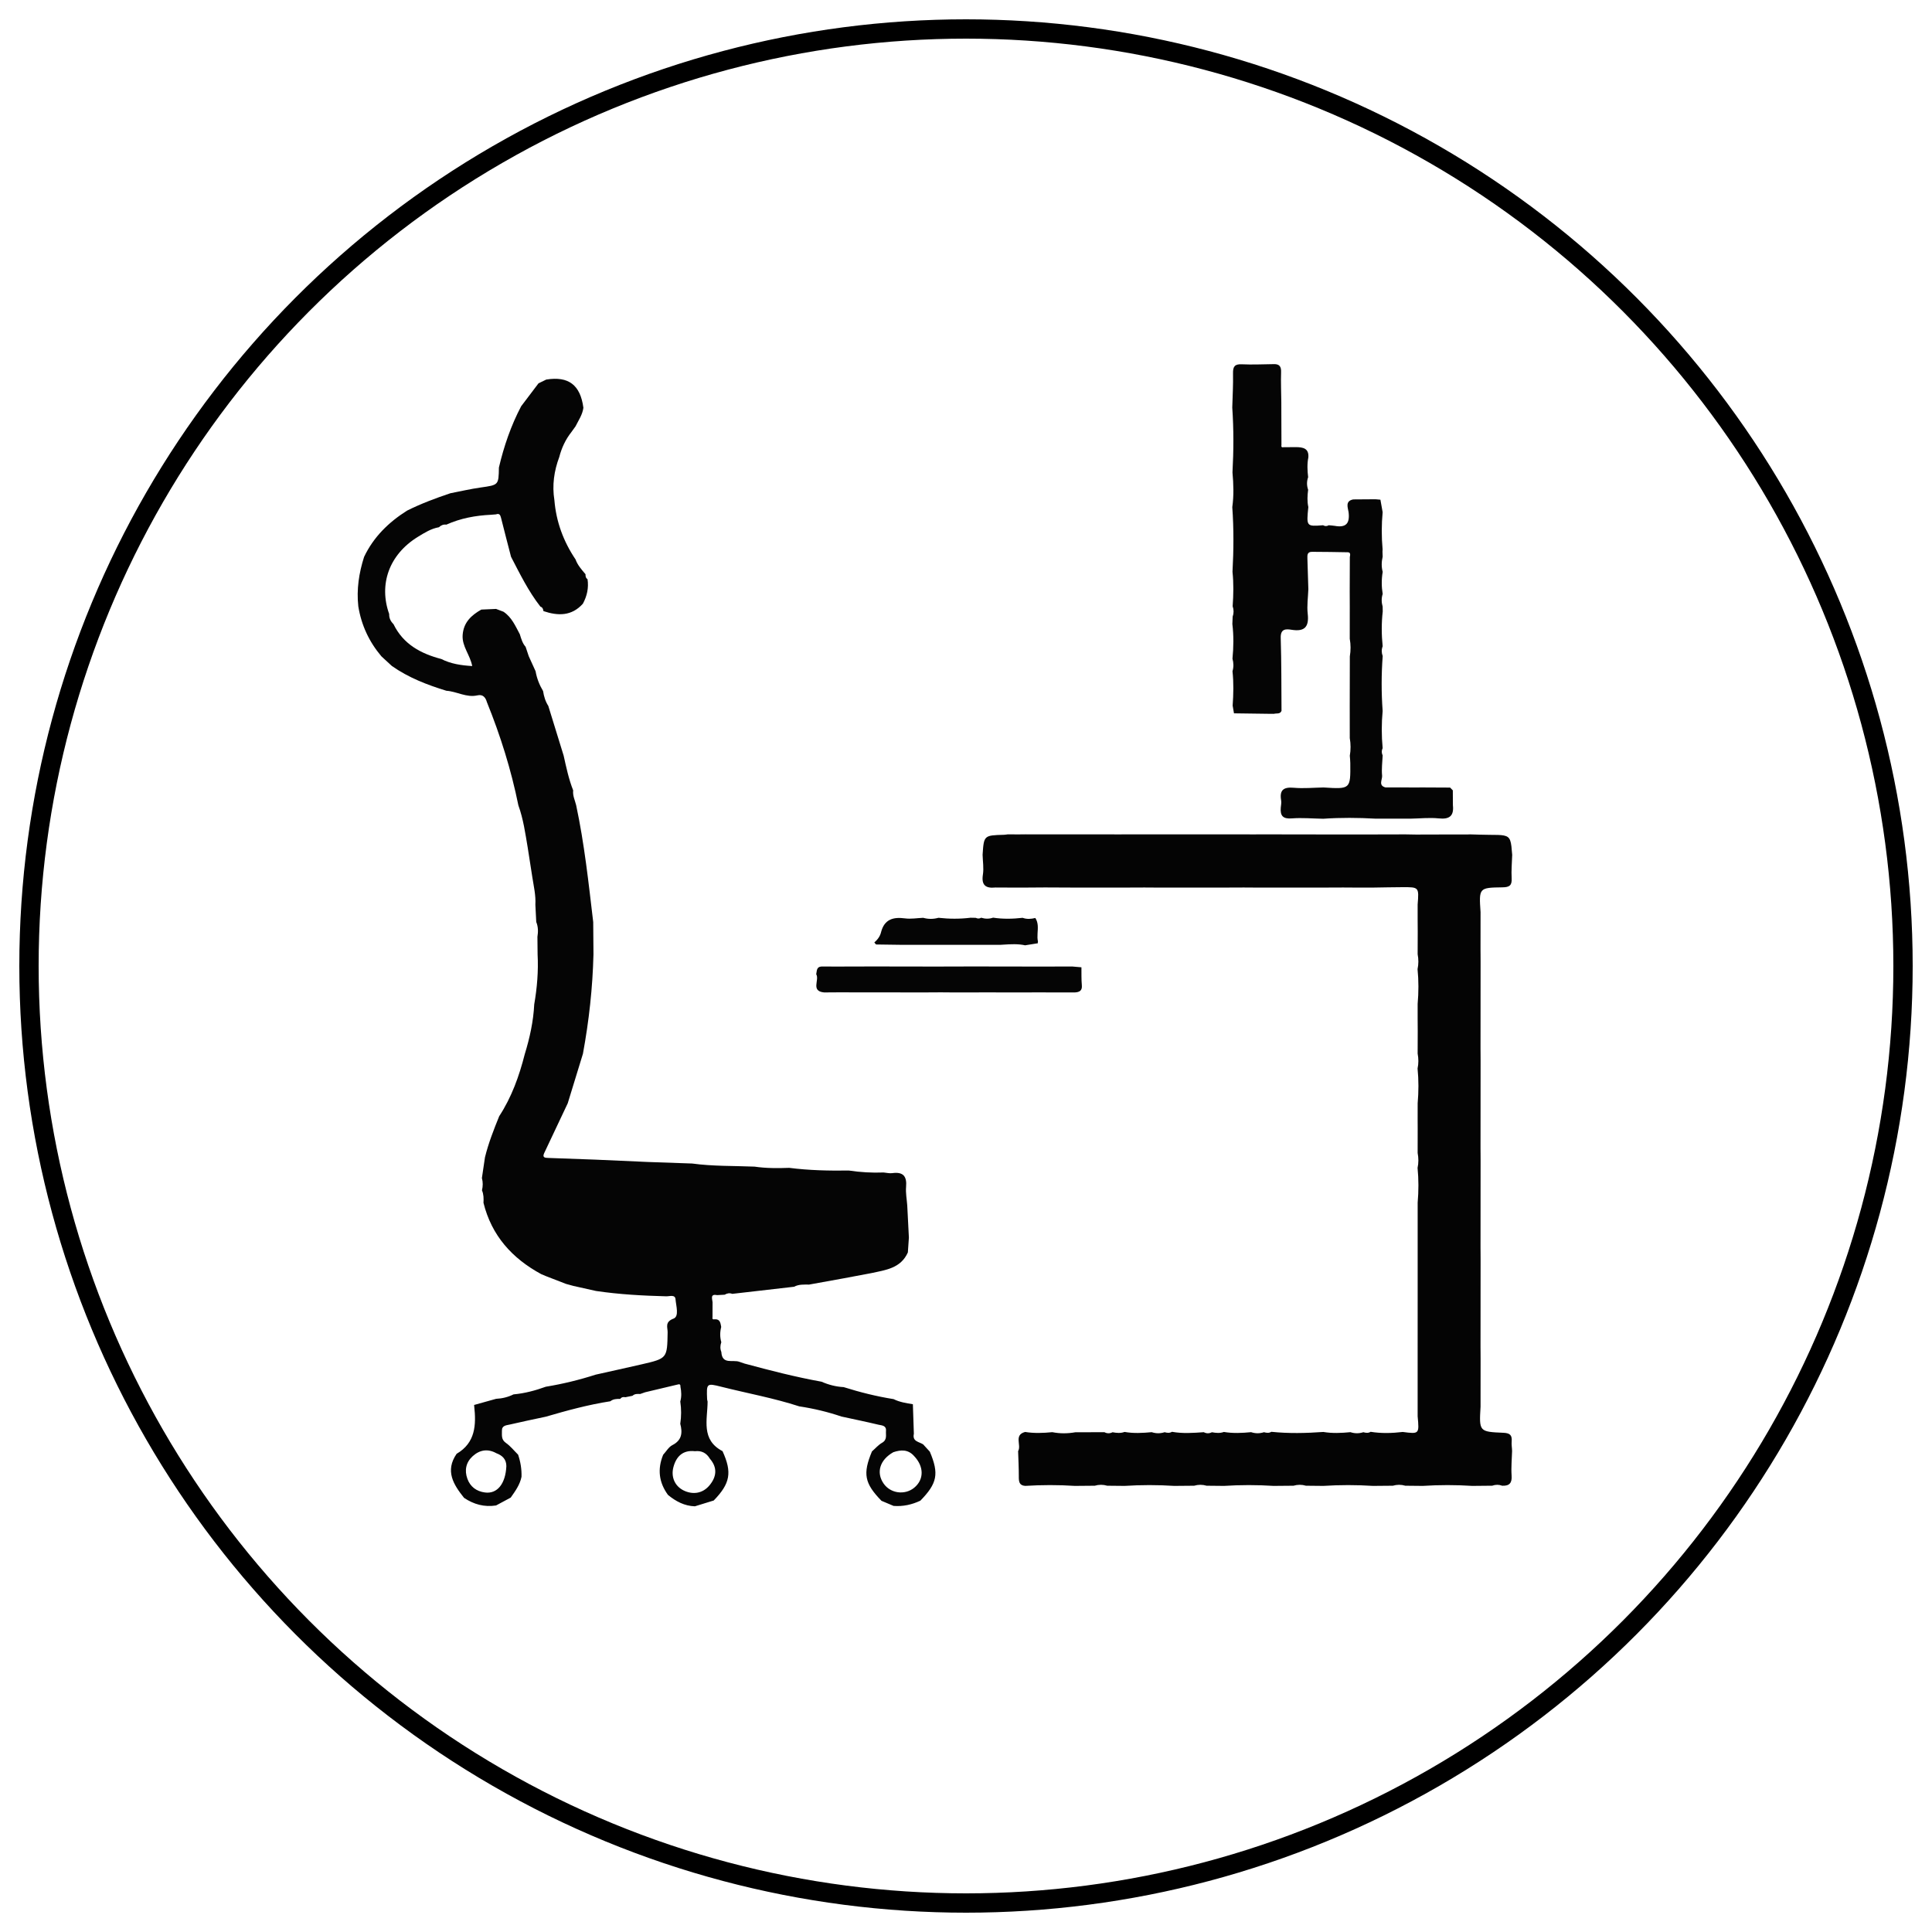
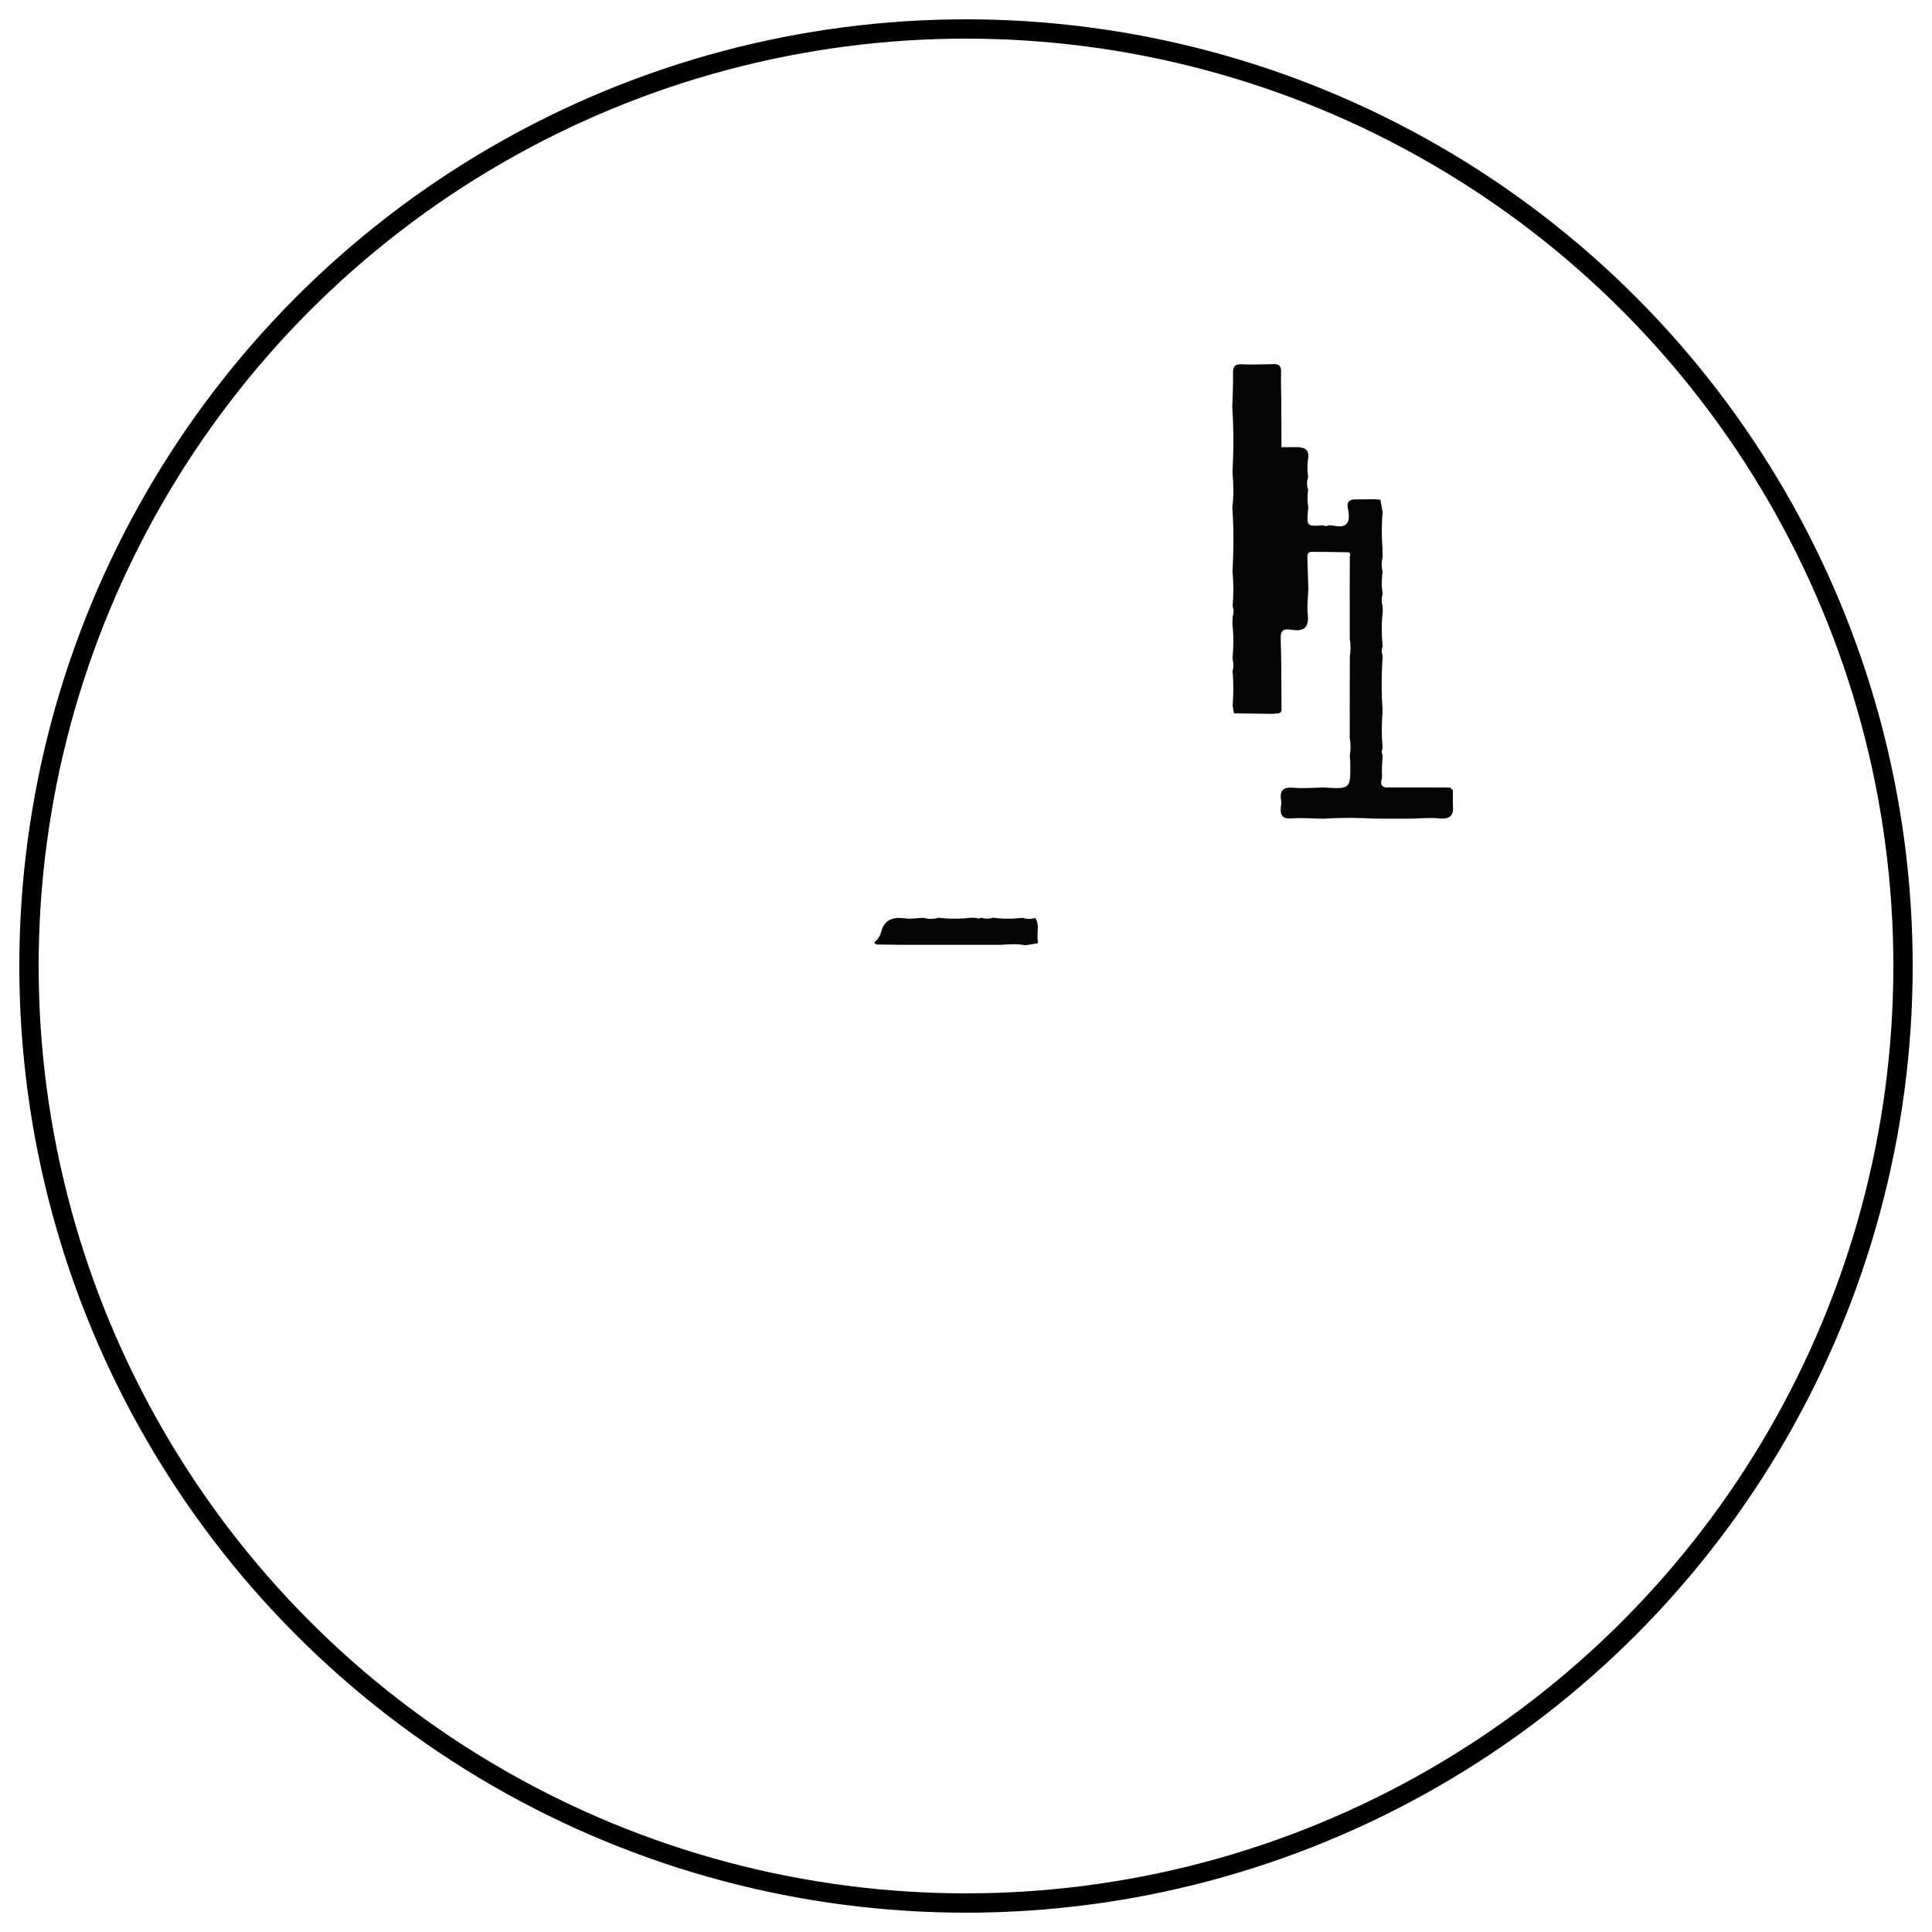
<svg xmlns="http://www.w3.org/2000/svg" version="1.1" id="Layer_1" x="0px" y="0px" width="100px" height="100px" viewBox="0 0 100 100" enable-background="new 0 0 100 100" xml:space="preserve">
  <g>
    <g id="icon-table">
      <g id="Ellipse_11" transform="translate(1 1)">
        <circle fill="none" cx="49" cy="49" r="49" />
        <circle fill="none" stroke="#000000" cx="49" cy="49" r="48.5" />
      </g>
    </g>
  </g>
  <g>
-     <path fill="#050505" d="M28.274,19.646c-0.134,0.065-0.268,0.131-0.402,0.196c-0.299,0.396-0.599,0.791-0.898,1.187   c-0.528,1.005-0.892,2.069-1.151,3.171c-0.014,0.913-0.016,0.901-0.943,1.033c-0.525,0.075-1.045,0.196-1.567,0.297   c-0.765,0.256-1.52,0.539-2.244,0.9c-0.953,0.602-1.733,1.363-2.224,2.395c-0.266,0.833-0.396,1.683-0.299,2.559   c0.158,0.974,0.559,1.835,1.195,2.587c0.181,0.167,0.362,0.333,0.542,0.5c0.86,0.605,1.827,0.977,2.823,1.283   c0.541,0.035,1.037,0.368,1.604,0.238c0.286-0.065,0.421,0.105,0.493,0.353c0.701,1.731,1.257,3.507,1.628,5.34   c0.257,0.707,0.358,1.448,0.483,2.183c0.08,0.509,0.158,1.018,0.238,1.526c0.073,0.477,0.188,0.949,0.159,1.437   c0.015,0.297,0.03,0.594,0.045,0.89c0.104,0.25,0.103,0.51,0.061,0.772c0.003,0.301,0.006,0.602,0.009,0.903   c0.046,0.871-0.026,1.731-0.174,2.588c-0.044,0.884-0.232,1.739-0.491,2.581c-0.288,1.133-0.678,2.224-1.322,3.21   c-0.283,0.696-0.557,1.395-0.737,2.128c-0.053,0.357-0.106,0.716-0.159,1.074c0.059,0.212,0.054,0.422,0.004,0.635   c0.089,0.208,0.09,0.426,0.078,0.646c0.419,1.696,1.48,2.873,2.986,3.69c0.085,0.035,0.17,0.073,0.256,0.108   c0.343,0.133,0.687,0.267,1.031,0.399c0.128,0.035,0.256,0.07,0.384,0.105c0.388,0.088,0.776,0.174,1.164,0.26   c1.206,0.18,2.42,0.245,3.638,0.277c0.171,0.005,0.461-0.106,0.481,0.152c0.028,0.342,0.2,0.89-0.104,1.003   c-0.465,0.173-0.3,0.46-0.304,0.705c-0.024,1.353-0.015,1.354-1.358,1.664c-0.788,0.181-1.578,0.354-2.367,0.531   c-0.845,0.272-1.704,0.481-2.58,0.625c-0.542,0.196-1.095,0.345-1.671,0.396c-0.285,0.142-0.586,0.214-0.902,0.23   c-0.38,0.105-0.76,0.213-1.139,0.318c0.002,0.021,0.003,0.043,0.006,0.063c0.105,0.974,0.066,1.894-0.911,2.465   c-0.609,0.885-0.165,1.593,0.386,2.281c0.503,0.338,1.05,0.487,1.656,0.393c0.252-0.137,0.505-0.271,0.758-0.407   c0.235-0.334,0.477-0.665,0.559-1.077c0.012-0.392-0.05-0.771-0.176-1.144c-0.21-0.208-0.397-0.447-0.636-0.613   c-0.25-0.177-0.196-0.399-0.202-0.626c-0.007-0.279,0.232-0.28,0.402-0.32c0.62-0.146,1.245-0.273,1.867-0.407   c1.101-0.322,2.207-0.623,3.343-0.799c0.151-0.122,0.332-0.124,0.514-0.123c0.065-0.095,0.158-0.109,0.263-0.086   c0.124-0.025,0.247-0.05,0.37-0.075c0.114-0.108,0.255-0.099,0.396-0.092c0.086-0.031,0.174-0.061,0.261-0.091   c0.556-0.134,1.113-0.266,1.67-0.397c0.095-0.03,0.163-0.021,0.153,0.104c0.052,0.259,0.064,0.518-0.007,0.774   c0.058,0.385,0.056,0.77-0.001,1.151c0.123,0.467,0.087,0.853-0.413,1.107c-0.191,0.099-0.316,0.328-0.472,0.496   c-0.305,0.741-0.222,1.435,0.25,2.08c0.406,0.334,0.852,0.571,1.391,0.589c0.326-0.101,0.651-0.2,0.976-0.301   c0.857-0.882,0.958-1.454,0.456-2.554c-1.131-0.592-0.778-1.632-0.773-2.566c-0.008-0.042-0.024-0.084-0.025-0.125   c-0.034-0.824-0.032-0.835,0.737-0.642c1.344,0.339,2.71,0.584,4.031,1.014c0.744,0.112,1.472,0.285,2.184,0.527   c0.639,0.14,1.281,0.27,1.917,0.423c0.165,0.039,0.412,0.031,0.389,0.318c-0.017,0.221,0.073,0.458-0.2,0.616   c-0.196,0.111-0.352,0.297-0.526,0.449c-0.483,1.158-0.389,1.65,0.493,2.556c0.209,0.088,0.418,0.176,0.626,0.264   c0.488,0.038,0.947-0.064,1.386-0.271c0.877-0.898,0.974-1.393,0.49-2.537c-0.115-0.126-0.23-0.252-0.346-0.378   c-0.212-0.137-0.57-0.145-0.48-0.547c-0.017-0.511-0.034-1.02-0.051-1.53c-0.343-0.056-0.685-0.107-1-0.265   c-0.878-0.139-1.736-0.354-2.583-0.621c-0.399-0.021-0.781-0.12-1.146-0.28c-1.345-0.243-2.667-0.582-3.986-0.939   c-0.086-0.029-0.172-0.059-0.258-0.088c-0.335-0.132-0.905,0.167-0.941-0.513c-0.069-0.168-0.061-0.336-0.002-0.504   c-0.075-0.264-0.072-0.527-0.005-0.79c-0.039-0.194-0.048-0.413-0.335-0.397c-0.099,0.022-0.137-0.017-0.115-0.115   c0.001-0.256,0.001-0.513,0.002-0.768c-0.016-0.188-0.134-0.44,0.243-0.368c0.128-0.006,0.256-0.015,0.383-0.021   c0.125-0.074,0.255-0.1,0.394-0.044c1.066-0.123,2.132-0.246,3.199-0.368c0.246-0.132,0.513-0.112,0.777-0.112   c0.603-0.108,1.205-0.218,1.807-0.327c0.469-0.089,0.939-0.176,1.409-0.265c0.743-0.163,1.53-0.246,1.897-1.073   c0.018-0.255,0.035-0.511,0.053-0.767c-0.028-0.557-0.057-1.112-0.085-1.667c-0.023-0.319-0.087-0.641-0.06-0.954   c0.05-0.56-0.154-0.793-0.72-0.715c-0.144,0.02-0.296-0.022-0.444-0.034c-0.603,0.024-1.202-0.012-1.798-0.101   c-1.032,0.015-2.062-0.008-3.087-0.139c-0.6,0.022-1.199,0.025-1.794-0.063c-1.077-0.045-2.158-0.014-3.229-0.161   c-0.766-0.026-1.531-0.053-2.297-0.08c-0.905-0.04-1.809-0.08-2.715-0.121c-0.811-0.029-1.622-0.059-2.433-0.088   c-0.159-0.007-0.326-0.007-0.216-0.247c0.406-0.86,0.813-1.722,1.22-2.582c0.262-0.856,0.524-1.711,0.787-2.564   c0.313-1.703,0.503-3.417,0.545-5.147c-0.004-0.557-0.009-1.112-0.013-1.668c-0.24-2.024-0.456-4.051-0.883-6.048   c-0.061-0.254-0.188-0.495-0.154-0.768c-0.23-0.582-0.358-1.191-0.493-1.798c-0.265-0.858-0.529-1.717-0.795-2.575   c-0.151-0.235-0.228-0.496-0.27-0.768c-0.19-0.319-0.325-0.66-0.388-1.026c-0.118-0.26-0.236-0.519-0.354-0.779   c-0.054-0.161-0.108-0.323-0.162-0.485c-0.165-0.186-0.228-0.42-0.299-0.649c-0.229-0.428-0.42-0.884-0.848-1.168   c-0.128-0.048-0.256-0.097-0.383-0.145c-0.254,0.011-0.508,0.022-0.762,0.034c-0.519,0.293-0.92,0.663-0.967,1.314   c-0.043,0.589,0.384,1.024,0.495,1.609c-0.573-0.035-1.105-0.113-1.601-0.365c-1.061-0.278-1.969-0.765-2.474-1.805   c-0.147-0.143-0.231-0.314-0.223-0.524c-0.543-1.521-0.017-3.07,1.487-3.995c0.342-0.209,0.682-0.426,1.088-0.496   c0.108-0.102,0.234-0.155,0.385-0.135c0.736-0.331,1.514-0.473,2.315-0.511c0.085-0.007,0.17-0.014,0.256-0.021   c0.162-0.06,0.219,0.02,0.256,0.17c0.168,0.677,0.347,1.352,0.521,2.028c0.461,0.886,0.9,1.786,1.52,2.578   c0.113,0.037,0.142,0.129,0.157,0.232c0.751,0.253,1.458,0.266,2.041-0.382c0.215-0.398,0.309-0.82,0.241-1.271   c-0.095-0.061-0.107-0.155-0.104-0.256c-0.201-0.236-0.409-0.468-0.517-0.767c-0.626-0.93-1.002-1.948-1.094-3.067   c-0.123-0.768-0.018-1.511,0.253-2.235c0.122-0.469,0.322-0.903,0.625-1.286c0.072-0.099,0.143-0.198,0.214-0.297l0.002-0.003   c0.156-0.312,0.36-0.603,0.407-0.96C30.041,19.925,29.426,19.459,28.274,19.646z M26.209,75.887   c-0.042,0.915-0.471,1.45-1.111,1.363c-0.436-0.057-0.758-0.297-0.907-0.71c-0.157-0.436-0.075-0.85,0.276-1.169   c0.365-0.329,0.78-0.398,1.225-0.152C26.003,75.334,26.208,75.532,26.209,75.887z M46.238,75.166   c0.396-0.133,0.769-0.149,1.075,0.198c0.522,0.547,0.521,1.222-0.001,1.646c-0.486,0.392-1.223,0.289-1.576-0.221   C45.338,76.214,45.54,75.561,46.238,75.166z M35.967,75.114c0.344-0.04,0.601,0.091,0.776,0.388   c0.406,0.468,0.345,0.941-0.022,1.382c-0.367,0.439-0.889,0.485-1.345,0.257c-0.445-0.224-0.654-0.69-0.521-1.199   C34.998,75.396,35.338,75.041,35.967,75.114z" />
    <path fill="#050505" d="M63.793,24.454c0.054,0.598,0.074,1.197-0.01,1.795c0.08,1.116,0.072,2.232,0.011,3.349   c0.063,0.593,0.05,1.187,0.008,1.781c0.063,0.18,0.063,0.36,0,0.541c-0.003,0.126-0.009,0.253-0.015,0.379   c0.072,0.598,0.064,1.198,0.006,1.795c0.06,0.216,0.066,0.434,0.001,0.65c0.064,0.593,0.05,1.186,0.008,1.778   c0.024,0.134,0.048,0.268,0.069,0.4c0.601,0.008,1.198,0.017,1.795,0.024c0.091,0.001,0.18,0.002,0.27,0.002   c0.136-0.042,0.316,0.032,0.395-0.153c-0.009-1.258-0.002-2.518-0.041-3.776c-0.014-0.485,0.272-0.469,0.571-0.421   c0.674,0.107,0.901-0.16,0.827-0.825c-0.049-0.419,0.017-0.851,0.032-1.277c-0.017-0.529-0.033-1.058-0.049-1.588   c-0.006-0.176-0.011-0.35,0.246-0.346c0.617,0.008,1.232,0.005,1.85,0.023c0.146,0.005,0.123,0.139,0.1,0.245   c-0.003,0.597-0.004,1.193-0.006,1.79c0.001,0.257,0.003,0.515,0.003,0.773c0,0.556,0,1.111-0.001,1.667   c0.055,0.305,0.055,0.609,0.004,0.914c-0.002,0.853-0.003,1.708-0.005,2.561c0.001,0.557,0.001,1.113,0.002,1.669   c0.054,0.304,0.054,0.609,0.002,0.913c0.009,0.126,0.024,0.252,0.025,0.378c0.013,1.352,0.012,1.352-1.388,1.264   c-0.512,0.009-1.027,0.06-1.534,0.015c-0.532-0.047-0.751,0.115-0.657,0.656c0.022,0.122-0.011,0.254-0.02,0.381   c-0.033,0.411,0.112,0.584,0.564,0.549c0.542-0.042,1.09,0.009,1.636,0.018c0.904-0.063,1.811-0.055,2.717-0.004   c0.597,0,1.194,0,1.79,0c0.49-0.008,0.988-0.064,1.474-0.014c0.556,0.058,0.789-0.13,0.729-0.682   c-0.001-0.257-0.002-0.513-0.004-0.769c-0.046-0.048-0.094-0.096-0.139-0.144c-0.471-0.002-0.941-0.004-1.411-0.007   c-0.173,0.001-0.344,0.001-0.516,0.002c-0.216-0.001-0.431-0.003-0.645-0.004c-0.258,0-0.515,0.002-0.771,0.002   c-0.392-0.099-0.159-0.409-0.178-0.609c-0.036-0.344,0.014-0.699,0.028-1.048c-0.059-0.125-0.061-0.251-0.001-0.377   c-0.06-0.642-0.06-1.284,0-1.926c-0.068-0.947-0.068-1.894,0.003-2.841c-0.063-0.168-0.066-0.337-0.002-0.506   c-0.061-0.601-0.064-1.203,0.004-1.804c-0.001-0.083-0.003-0.165-0.005-0.249c-0.062-0.219-0.068-0.437,0.002-0.655   c-0.063-0.381-0.063-0.763,0.001-1.145c-0.072-0.261-0.062-0.522-0.002-0.785c-0.002-0.086-0.005-0.171-0.009-0.257   c0.003-0.04,0.004-0.08,0.006-0.119c-0.057-0.643-0.058-1.285,0.002-1.927c-0.04-0.215-0.077-0.431-0.115-0.646   c-0.083-0.008-0.166-0.015-0.251-0.022c-0.385,0.002-0.77,0.005-1.155,0.008c-0.443,0.083-0.269,0.447-0.241,0.663   c0.07,0.587-0.138,0.809-0.714,0.706c-0.104-0.018-0.211-0.021-0.315-0.032c-0.097,0.057-0.194,0.057-0.291,0   c-0.866,0.067-0.866,0.067-0.764-0.941c-0.065-0.298-0.049-0.596-0.01-0.895c-0.075-0.216-0.077-0.434,0-0.652   c-0.039-0.341-0.058-0.683,0.011-1.023c0.036-0.473-0.278-0.528-0.634-0.533c-0.215,0.001-0.43,0.003-0.644,0.005   c-0.101,0.023-0.135-0.02-0.114-0.117c-0.002-0.556-0.004-1.113-0.006-1.669c0-0.173,0-0.346-0.001-0.519   c-0.005-0.526-0.029-1.053-0.012-1.577c0.012-0.298-0.091-0.43-0.385-0.418c-0.549,0.006-1.101,0.034-1.648,0.008   c-0.373-0.018-0.462,0.123-0.455,0.471c0.013,0.589-0.023,1.179-0.039,1.769C63.859,22.218,63.854,23.336,63.793,24.454z" />
-     <path fill="#040404" d="M78.244,74.613c0.028-0.325-0.085-0.438-0.425-0.452c-1.262-0.053-1.261-0.065-1.186-1.353   c0-0.174,0-0.348,0-0.521c0.001-0.643,0.001-1.283,0.002-1.926c-0.001-0.129-0.001-0.26-0.002-0.389   c-0.001-0.087-0.001-0.172-0.002-0.258c0.001-0.685,0.001-1.367,0.002-2.053c0-0.172,0-0.346,0-0.52   c0.001-0.642,0.001-1.283,0.002-1.926c-0.001-0.13-0.001-0.258-0.002-0.39c-0.001-0.085-0.001-0.17-0.002-0.257   c0.001-0.684,0.001-1.367,0.002-2.051c0-0.174,0-0.349,0-0.521c0.001-0.643,0.001-1.283,0.002-1.926   c-0.001-0.13-0.001-0.259-0.002-0.388c-0.001-0.088-0.001-0.173-0.002-0.259c0.001-0.684,0.001-1.367,0.002-2.05   c0-0.175,0-0.349,0-0.521c0.001-0.644,0.001-1.283,0.002-1.927c-0.001-0.129-0.001-0.26-0.002-0.388   c-0.001-0.088-0.001-0.172-0.002-0.259c0.001-0.684,0.001-1.367,0.002-2.051c0-0.174,0-0.347,0-0.52   c0.001-0.643,0.001-1.284,0.002-1.926c-0.001-0.13-0.001-0.259-0.002-0.389c-0.001-0.085-0.001-0.172-0.002-0.259   c0.001-0.64,0.001-1.281,0.002-1.922c-0.085-1.253-0.085-1.267,1.132-1.283c0.354-0.005,0.498-0.087,0.478-0.464   c-0.024-0.403,0.016-0.81,0.028-1.215l0,0c-0.056-0.712-0.074-0.934-0.433-1.004c-0.163-0.033-0.396-0.033-0.733-0.034   c-0.338,0-0.675-0.016-1.012-0.024c-0.045,0.002-0.091,0.003-0.136,0.005c-0.771,0.001-1.54,0.001-2.311,0.002   c-0.088,0.001-0.175,0.003-0.262,0.004c-0.214-0.004-0.43-0.007-0.644-0.011c-0.556,0.002-1.11,0.003-1.665,0.004   c-0.859,0-1.72,0-2.579,0c-0.897-0.001-1.795-0.002-2.69-0.004c-0.305,0-0.607,0-0.91,0.001c-0.515-0.001-1.028-0.001-1.542-0.001   c-0.896,0-1.795,0-2.693,0c-0.304,0-0.605,0-0.908,0c-0.514,0-1.028,0-1.542-0.001c-0.129,0.002-0.255,0.003-0.383,0.004   c-0.087-0.001-0.173-0.002-0.262-0.004c-0.683,0-1.366,0-2.049,0c-0.303,0-0.607,0-0.908,0c-0.515,0-1.028,0-1.542-0.001   c-0.128,0.002-0.256,0.003-0.383,0.004c-0.172-0.001-0.346-0.002-0.518-0.004c-0.063,0.007-0.128,0.021-0.191,0.023   c-1.05,0.029-1.05,0.029-1.116,1.036c0.009,0.342,0.068,0.691,0.016,1.023c-0.088,0.553,0.147,0.723,0.648,0.67   c0.217,0,0.433,0.002,0.647,0.003c0.3,0.001,0.6,0.001,0.9,0.001c0.34-0.002,0.683-0.005,1.023-0.007   c0.217,0,0.434,0.002,0.649,0.003c0.299,0.001,0.596,0.003,0.895,0.004c0.857,0,1.717,0,2.576,0   c0.342-0.001,0.683-0.002,1.025-0.004c0.215,0.002,0.431,0.003,0.646,0.004c0.299,0,0.598,0,0.897,0c0.858,0,1.716,0,2.575,0   c0.342-0.001,0.684-0.002,1.024-0.004c0.215,0.002,0.432,0.003,0.647,0.004c0.3,0,0.598,0,0.896,0c0.858,0,1.718,0,2.576,0   c0.343-0.001,0.684-0.002,1.025-0.004c0.215,0.002,0.431,0.003,0.646,0.004c0.299,0,0.599,0,0.897,0   c0.507-0.007,1.013-0.019,1.52-0.021c0.861-0.004,0.861-0.002,0.79,0.897c0,0.257,0,0.514,0,0.771   c0.001,0.214,0.002,0.429,0.004,0.643c-0.002,0.387-0.003,0.772-0.004,1.158c0.049,0.258,0.051,0.515-0.005,0.773   c0.06,0.599,0.057,1.2,0.005,1.801c0,0.257,0,0.513,0,0.77c0.001,0.215,0.002,0.429,0.004,0.644   c-0.002,0.387-0.003,0.771-0.004,1.158c0.049,0.257,0.051,0.515-0.004,0.771c0.06,0.601,0.056,1.2,0.005,1.801   c0,0.3-0.001,0.601-0.001,0.898c0.001,0.13,0.001,0.258,0.002,0.388c-0.001,0.429-0.001,0.857-0.002,1.286   c0.049,0.256,0.052,0.515-0.004,0.771c0.059,0.601,0.056,1.201,0.005,1.802c0,0.857,0,1.714,0,2.57c0,0.857,0,1.715,0,2.572   s0,1.715-0.001,2.572c0,0.856,0,1.714,0,2.572c0,0.258,0,0.515,0,0.771c0.085,0.919,0.085,0.919-0.772,0.809   c-0.556,0.066-1.108,0.081-1.663-0.008c-0.12,0.077-0.247,0.058-0.374,0.021c-0.224,0.072-0.446,0.072-0.669-0.002   c-0.469,0.046-0.938,0.067-1.405-0.011c-0.896,0.064-1.794,0.085-2.689-0.008c-0.123,0.075-0.252,0.057-0.381,0.021   c-0.224,0.072-0.445,0.072-0.667-0.002c-0.471,0.046-0.94,0.067-1.41-0.011c-0.204,0.075-0.412,0.053-0.619,0.015   c-0.14,0.07-0.28,0.072-0.42-0.003c-0.551,0.04-1.099,0.078-1.647-0.02c-0.123,0.075-0.25,0.057-0.379,0.021   c-0.225,0.072-0.446,0.072-0.67-0.002c-0.47,0.044-0.937,0.07-1.404-0.012c-0.206,0.076-0.414,0.054-0.622,0.016   c-0.141,0.07-0.282,0.072-0.421-0.003c-0.504,0.001-1.006,0.003-1.511,0.005c-0.396,0.069-0.79,0.073-1.187-0.006   c-0.469,0.046-0.939,0.065-1.407-0.011c-0.599,0.158-0.178,0.686-0.362,0.992c0.014,0.438,0.037,0.877,0.036,1.314   c-0.002,0.253,0.015,0.466,0.333,0.485c0.856-0.053,1.713-0.055,2.57,0.001c0.342-0.004,0.686-0.007,1.028-0.009   c0.215-0.063,0.431-0.063,0.646,0c0.3,0.003,0.601,0.005,0.898,0.009c0.857-0.055,1.714-0.055,2.572,0   c0.343-0.004,0.685-0.007,1.028-0.009c0.215-0.063,0.43-0.063,0.646,0c0.3,0.003,0.599,0.005,0.898,0.009   c0.857-0.055,1.715-0.055,2.571,0c0.343-0.004,0.686-0.007,1.026-0.009c0.217-0.063,0.433-0.063,0.647,0   c0.3,0.003,0.601,0.005,0.897,0.009c0.858-0.055,1.716-0.055,2.573,0c0.342-0.004,0.685-0.007,1.027-0.009   c0.215-0.063,0.43-0.063,0.645,0c0.302,0.003,0.601,0.005,0.9,0.009c0.856-0.055,1.714-0.055,2.571,0   c0.344-0.004,0.685-0.007,1.027-0.01c0.173-0.061,0.345-0.063,0.517,0.001c0.374,0.017,0.516-0.142,0.487-0.529   c-0.03-0.42,0.014-0.842,0.025-1.265C78.263,74.949,78.229,74.779,78.244,74.613z" />
-     <path fill="#050505" d="M53.073,51.368c0.254-0.001,0.511-0.002,0.766-0.003c0.174,0.001,0.347,0.002,0.52,0.003   c0.427,0,0.854,0,1.281,0c0.232-0.015,0.383-0.089,0.356-0.373c-0.028-0.308-0.017-0.618-0.021-0.928   c-0.155-0.013-0.311-0.027-0.463-0.04c-0.644,0-1.285,0.001-1.928,0.002c-1.071-0.002-2.145-0.003-3.217-0.005   c-0.642,0.002-1.284,0.003-1.927,0.005c-1.072-0.002-2.144-0.003-3.217-0.005c-0.643,0.002-1.285,0.003-1.927,0.005   c-0.171-0.001-0.344-0.002-0.515-0.002c-0.086,0-0.172,0-0.258-0.001c-0.269,0.013-0.237,0.23-0.276,0.4   c0.182,0.293-0.299,0.875,0.409,0.942c0.297-0.001,0.595-0.004,0.894-0.006c0.216,0.001,0.433,0.002,0.65,0.003   c0.382,0,0.765,0,1.149,0c0.817,0.001,1.635,0.002,2.452,0.003c0.297-0.001,0.595-0.003,0.894-0.005   c0.172,0.002,0.345,0.003,0.518,0.004c0.428,0,0.855,0,1.284,0c0.224,0,0.45-0.001,0.675-0.002c0.246,0.002,0.494,0.003,0.74,0.003   C52.3,51.369,52.686,51.368,53.073,51.368z" />
    <path fill="#050505" d="M53.725,48.735c-0.065-0.276,0.013-0.567-0.013-0.848c-0.012-0.127-0.045-0.251-0.123-0.372   c-0.22,0.053-0.44,0.072-0.658-0.009c-0.51,0.058-1.021,0.07-1.53-0.008c-0.206,0.072-0.411,0.066-0.616,0.003   c-0.093,0.056-0.185,0.053-0.279,0.006c-0.089-0.001-0.181-0.004-0.27-0.005c-0.555,0.068-1.11,0.064-1.663,0.003   c-0.262,0.073-0.525,0.075-0.787,0.001c-0.316,0.013-0.638,0.071-0.947,0.029c-0.609-0.082-1.061,0.05-1.233,0.704   c-0.051,0.224-0.183,0.396-0.351,0.543c0.029,0.034,0.058,0.068,0.088,0.104c0.433,0.005,0.867,0.012,1.3,0.018   c0.426,0,0.854,0,1.281,0c1.288,0,2.575,0,3.861,0c0.055-0.002,0.107-0.006,0.161-0.01c0.375-0.024,0.751-0.046,1.124,0.037   l0.008-0.005l0,0c0.213-0.034,0.428-0.069,0.641-0.103C53.712,48.794,53.716,48.764,53.725,48.735z" />
  </g>
</svg>